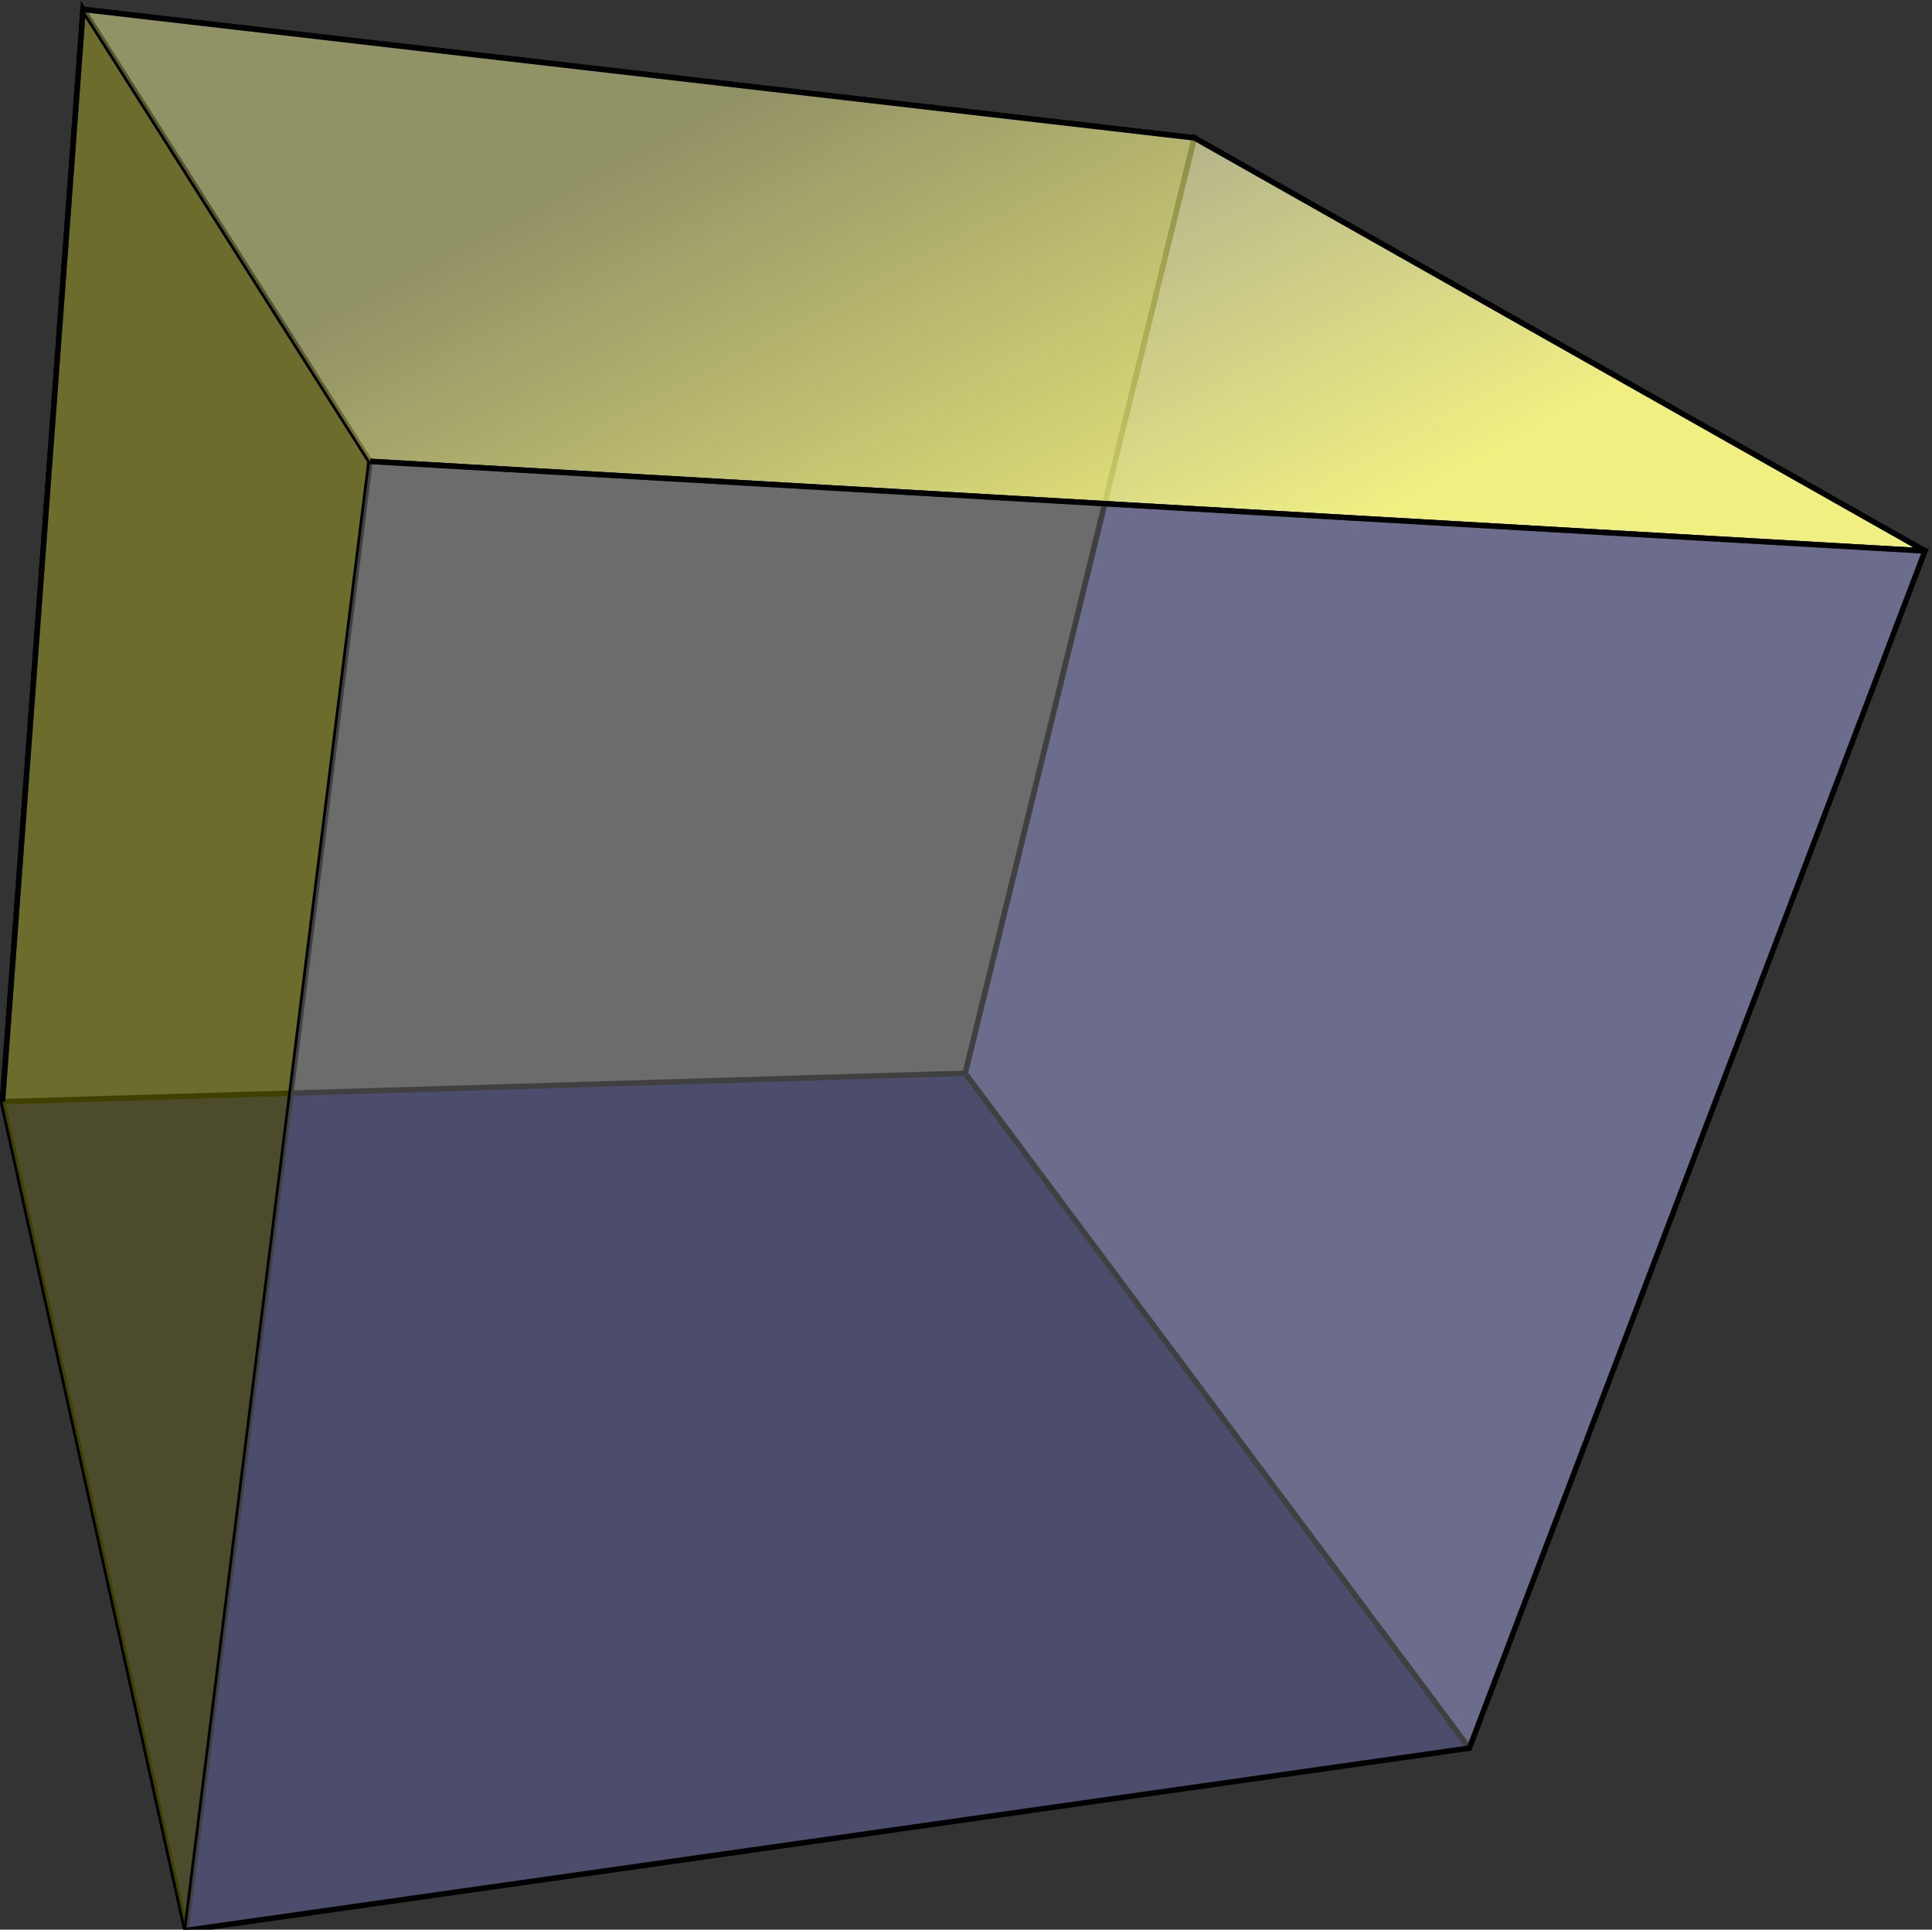
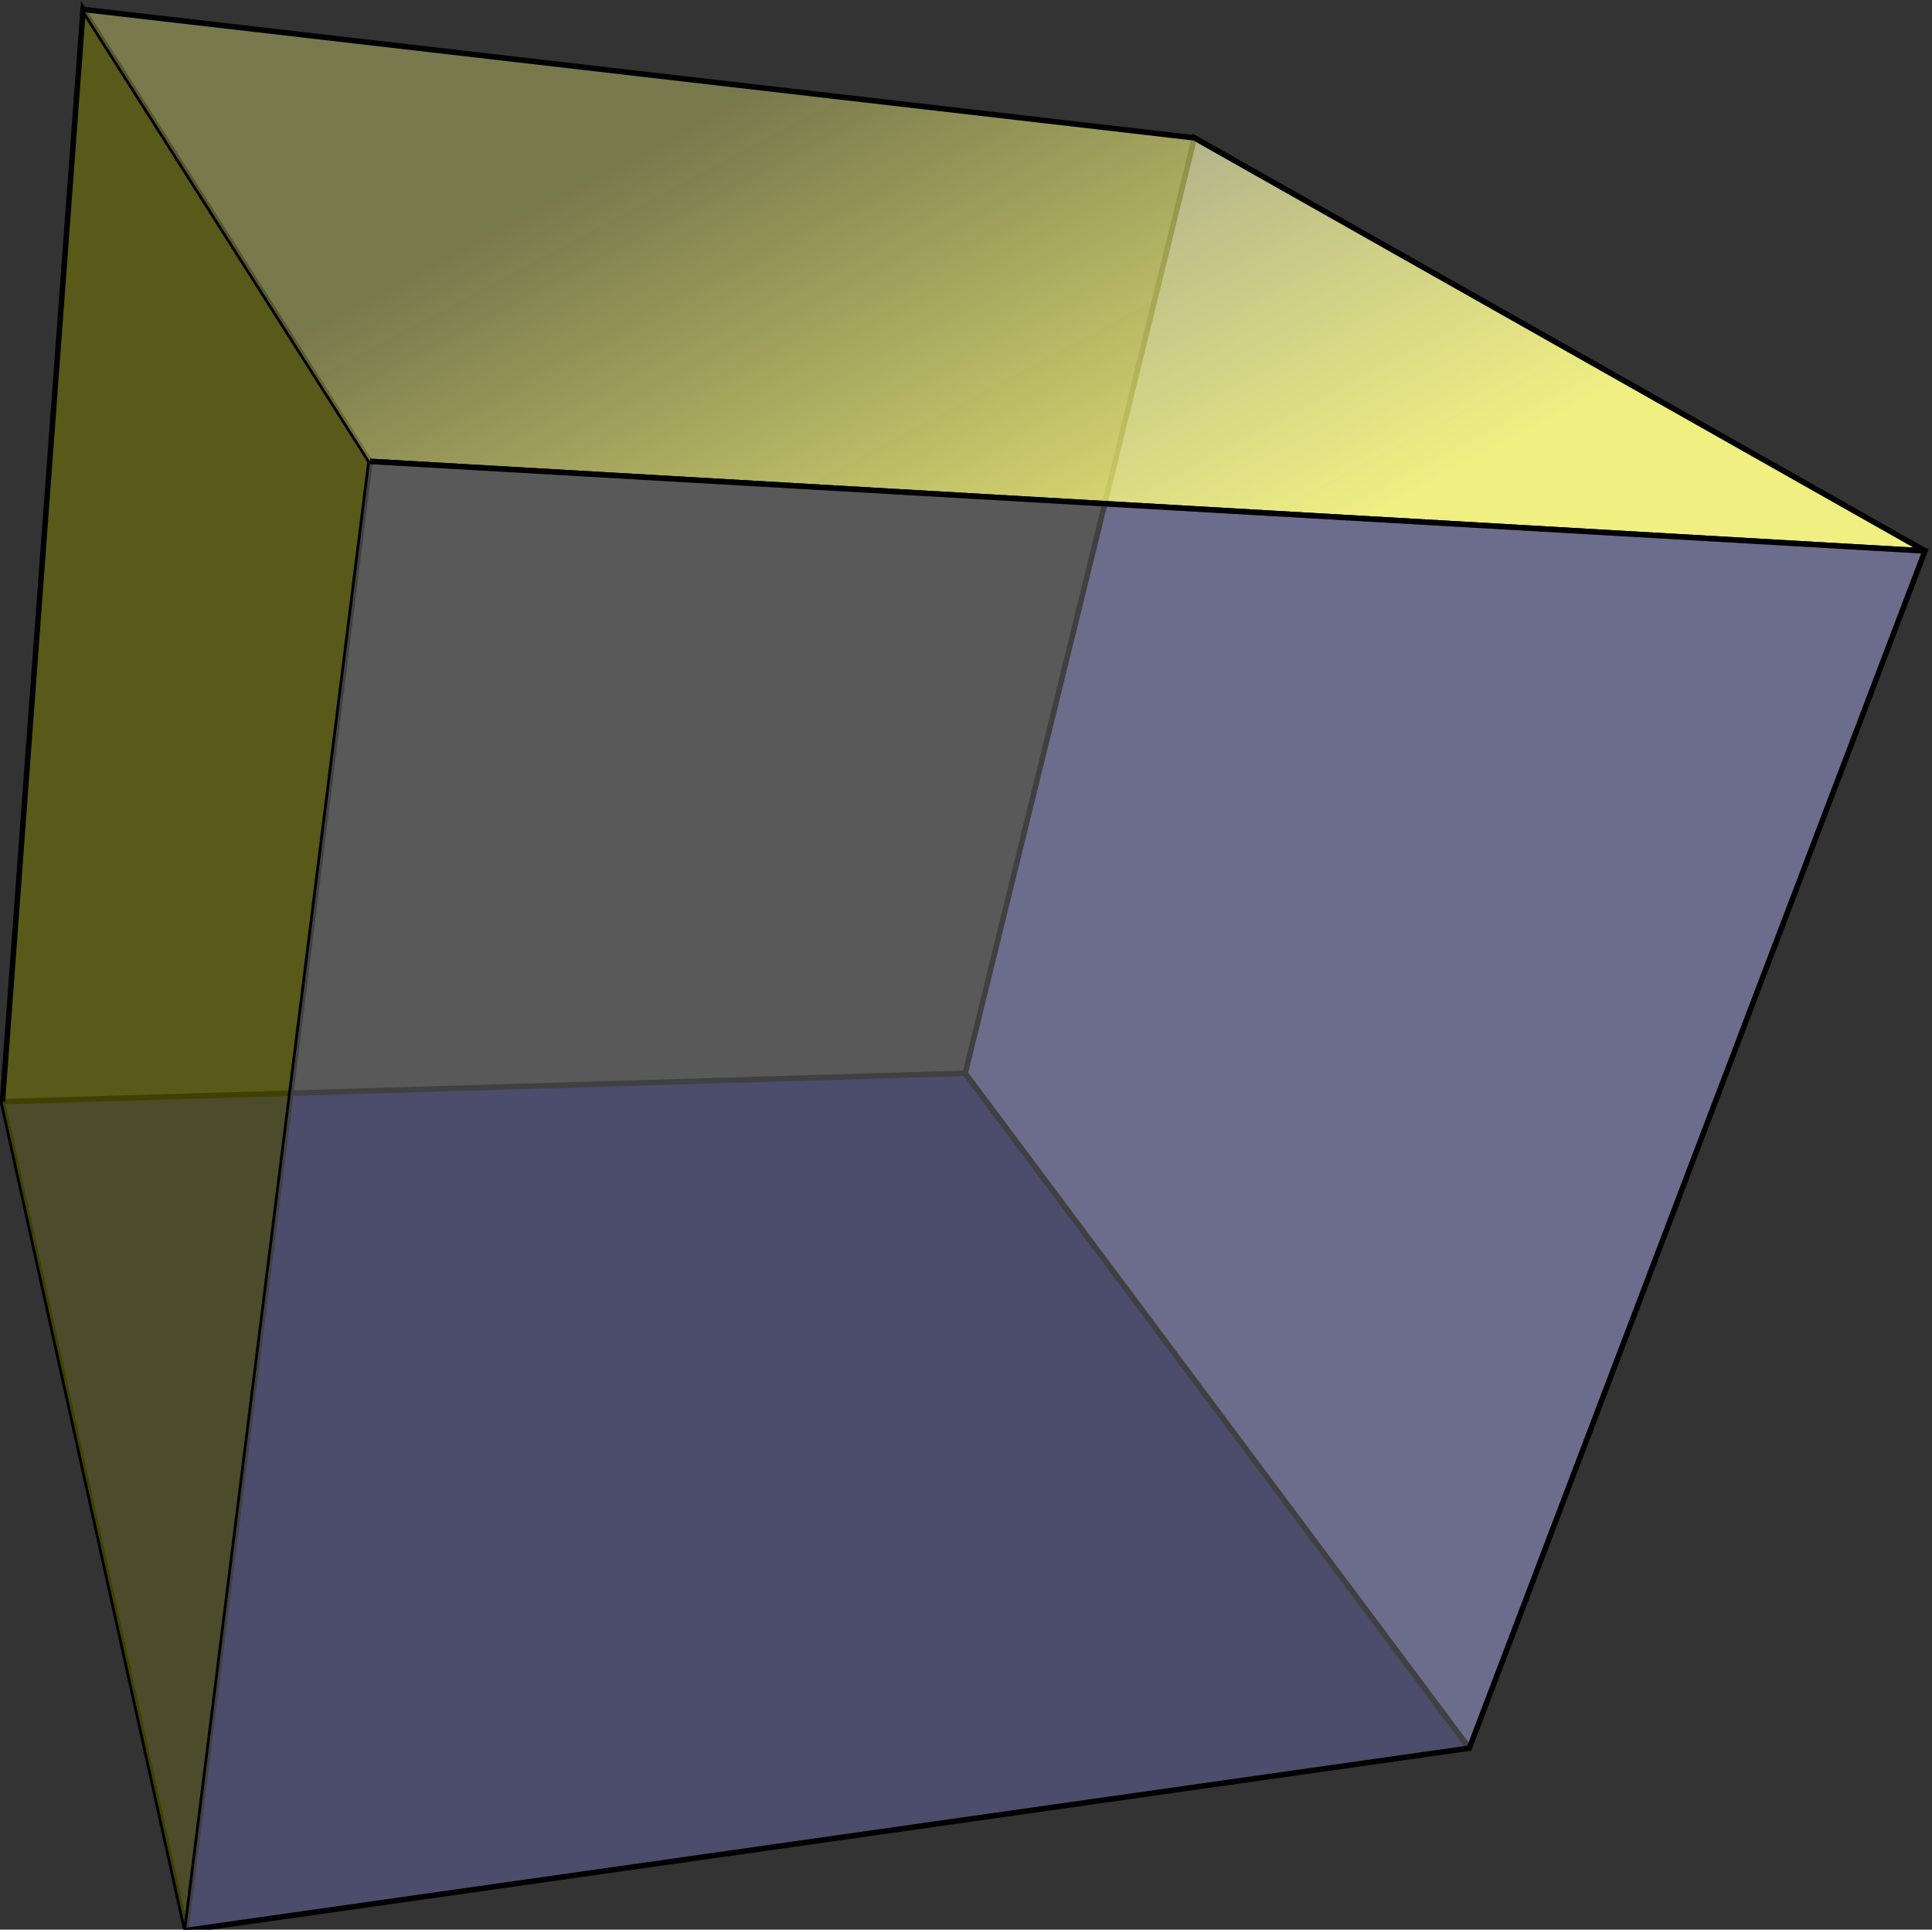
<svg xmlns="http://www.w3.org/2000/svg" xmlns:ns1="http://sodipodi.sourceforge.net/DTD/sodipodi-0.dtd" xmlns:ns2="http://www.inkscape.org/namespaces/inkscape" xmlns:xlink="http://www.w3.org/1999/xlink" width="88.208" height="88.086" version="1.1" id="svg22" ns1:docname="poly-cube.svg" ns2:version="1.1.2 (0a00cf5339, 2022-02-04, custom)">
  <rect width="100%" height="100%" fill="#333333" stroke="none" />
  <ns1:namedview id="namedview24" pagecolor="#ffffff" bordercolor="#666666" borderopacity="1.0" ns2:pageshadow="2" ns2:pageopacity="0.0" ns2:pagecheckerboard="0" showgrid="false" ns2:current-layer="svg22" />
  <defs id="defs8">
    <linearGradient id="id1">
      <stop offset="0" style="stop-color:#ffff80;stop-opacity:0.9" id="stop2" />
      <stop offset="1" style="stop-color:#ffff80;stop-opacity:0.34" id="stop4" />
    </linearGradient>
    <linearGradient id="id2" xlink:href="#id1" x1="292.1" y1="182.2" x2="248.5" y2="99.9" gradientUnits="userSpaceOnUse" />
  </defs>
-   <polyline points="116.19 256.07, 127.52 103.12, 283.64 121.11, 251.44 252.09" transform="matrix(0.325,0,0,0.326,-37.65,-33.188)" style="fill:#808080;fill-opacity:0.5;stroke:#000000;stroke-width:0.768" id="polyline10" />
  <polyline points="141.97 372.12, 116.19 256.07, 251.44 252.09, 322.26 346.59" transform="matrix(0.325,0,0,0.326,-37.65,-33.188)" style="fill:#010180;fill-opacity:0.5;stroke:#000000;stroke-width:0.768" id="polyline12" />
  <polyline points="322.26 346.59, 251.44 252.09, 283.64 121.11, 386.27 178.95" transform="matrix(0.325,0,0,0.326,-37.65,-33.188)" style="fill:#8080ff;fill-opacity:0.5;stroke:#000000;stroke-width:0.768" id="polyline14" />
  <polyline points="141.97 372.12, 167.83 166.41, 127.52 103.12, 116.19 256.07" transform="matrix(0.325,0,0,0.326,-37.65,-33.188)" style="fill:#808001;fill-opacity:0.5;stroke:#000000;stroke-width:0.768" id="polyline16" />
  <polyline points="167.83 166.41, 386.27 178.95, 283.64 121.11, 127.52 103.12" transform="matrix(0.325,0,0,0.326,-37.65,-33.188)" style="fill:url(#id2);stroke:#000000;stroke-width:0.768" id="polyline18" />
  <polyline points="141.97 372.12, 322.26 346.59, 386.27 178.95, 167.83 166.41" transform="matrix(0.325,0,0,0.326,-37.65,-33.188)" style="fill:#808080;fill-opacity:0.5;stroke:#000000;stroke-width:0.768" id="polyline20" />
</svg>